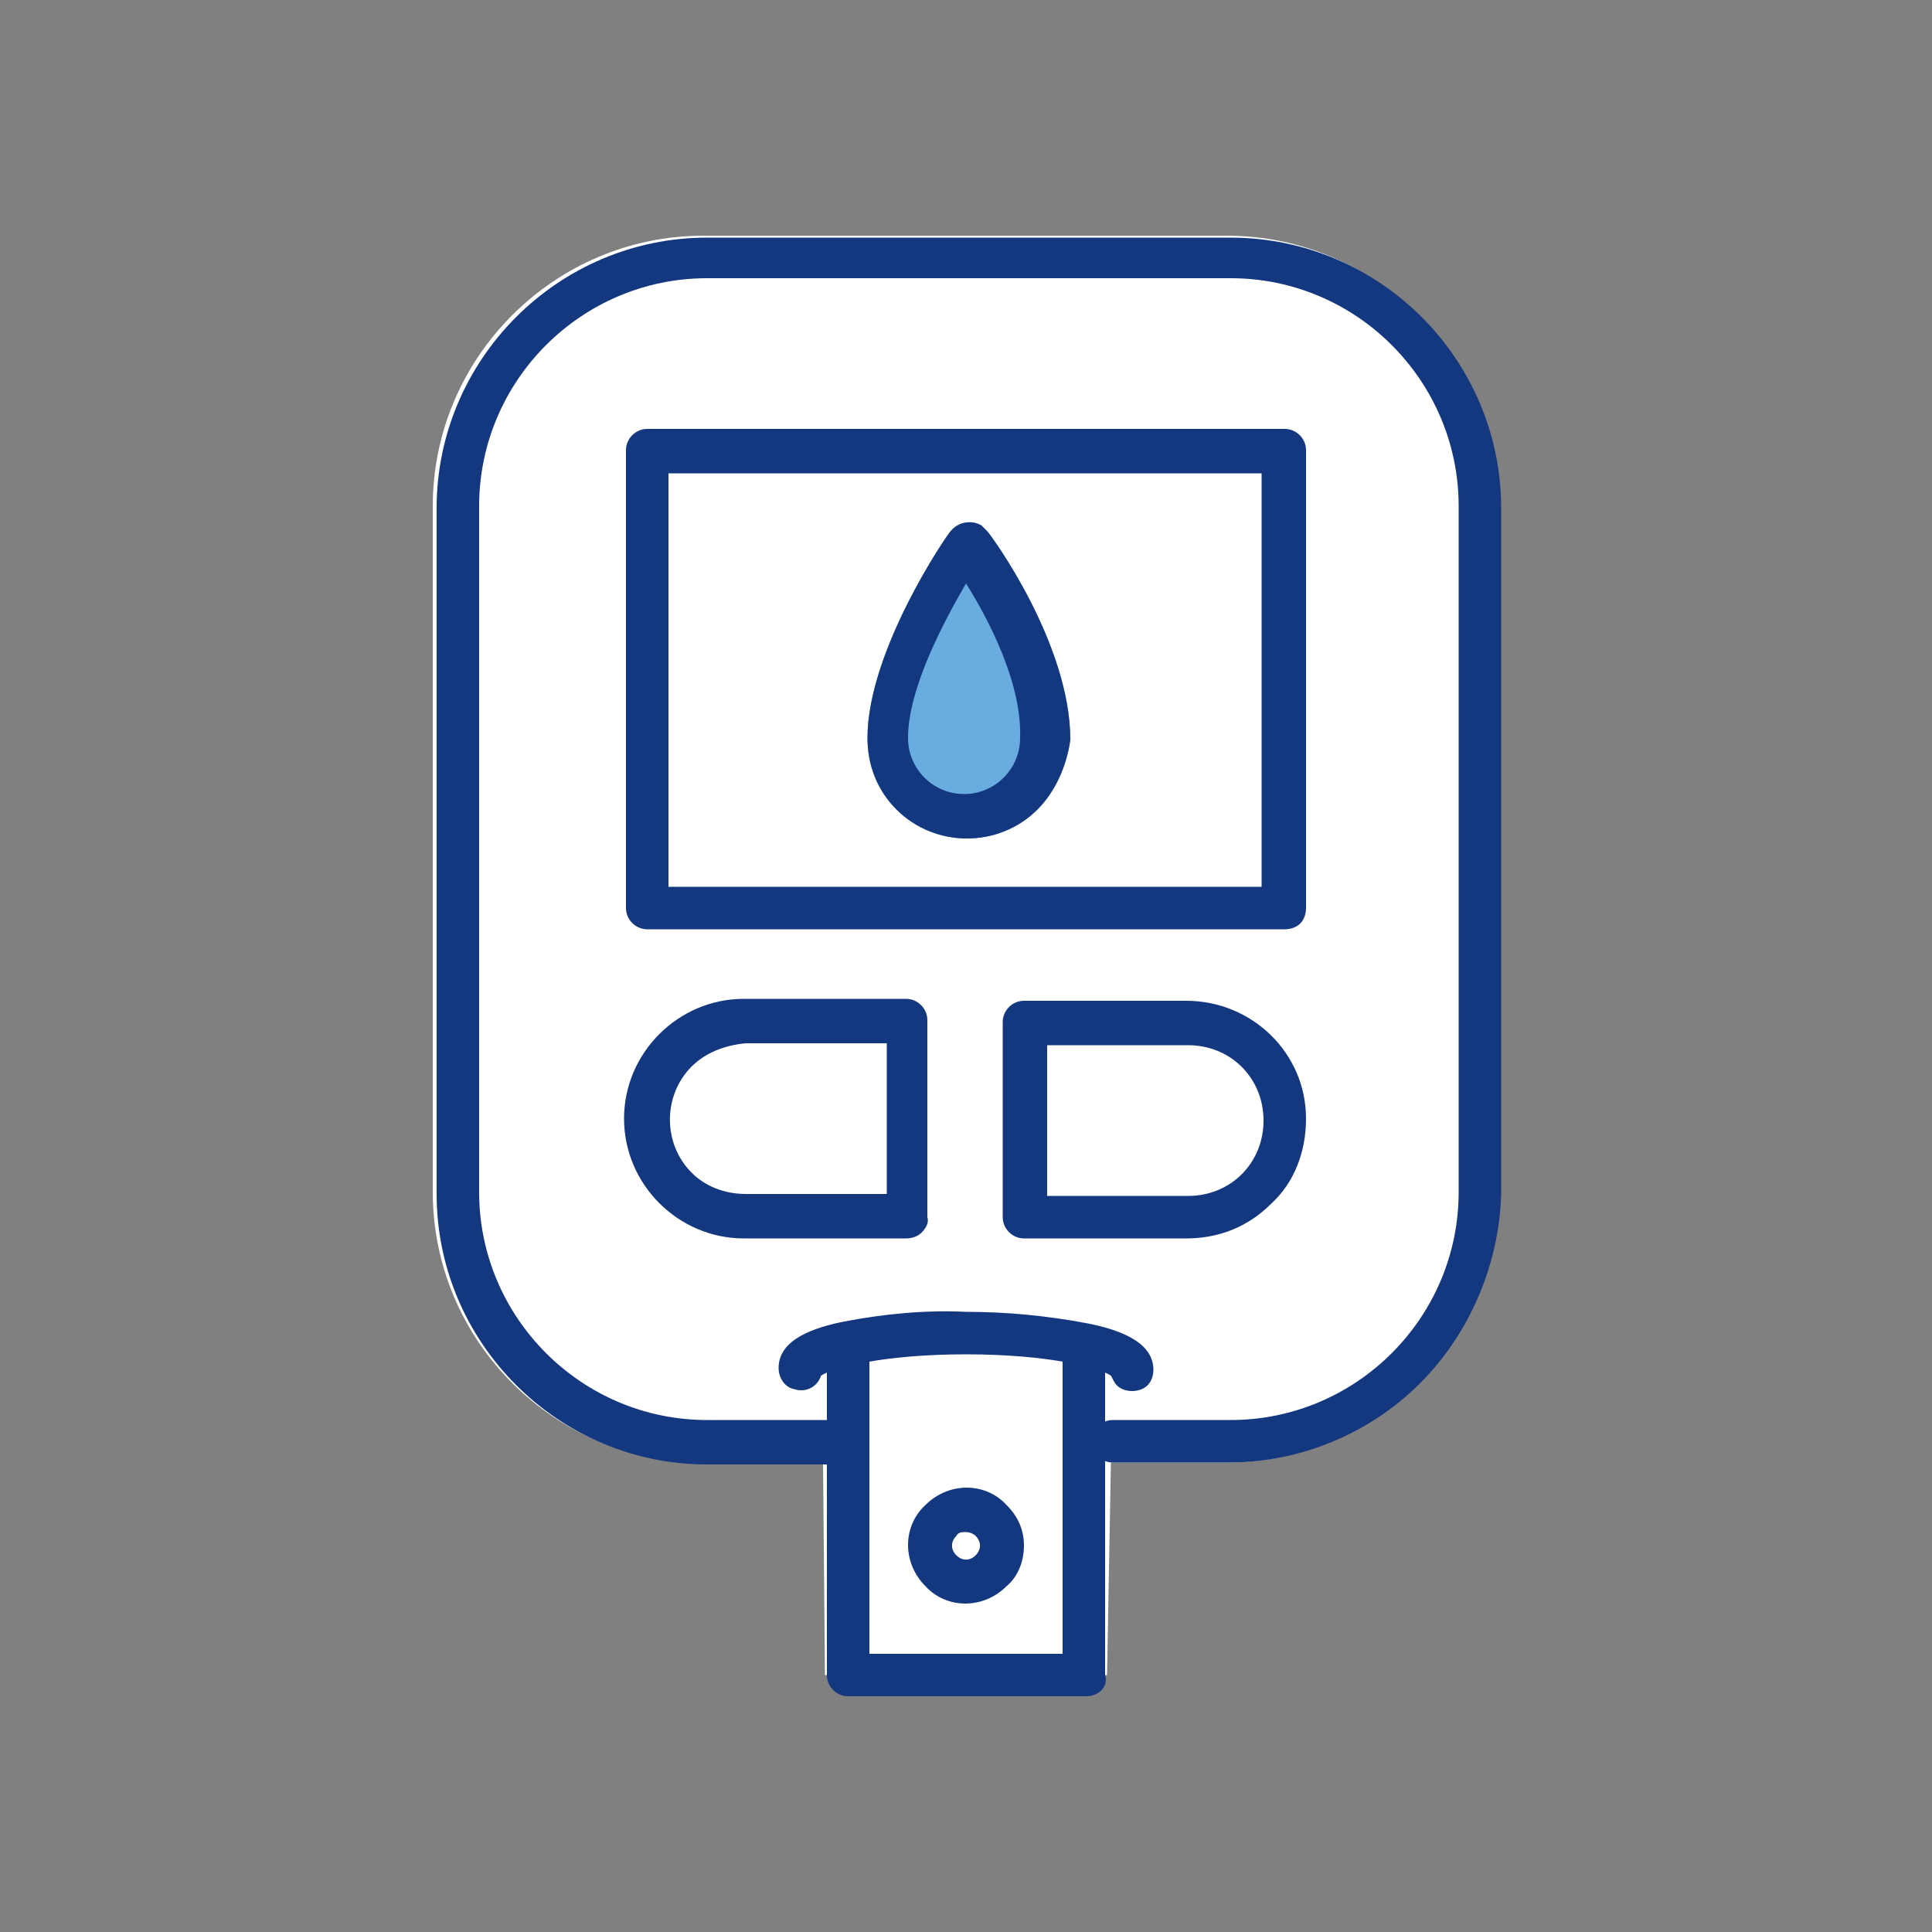
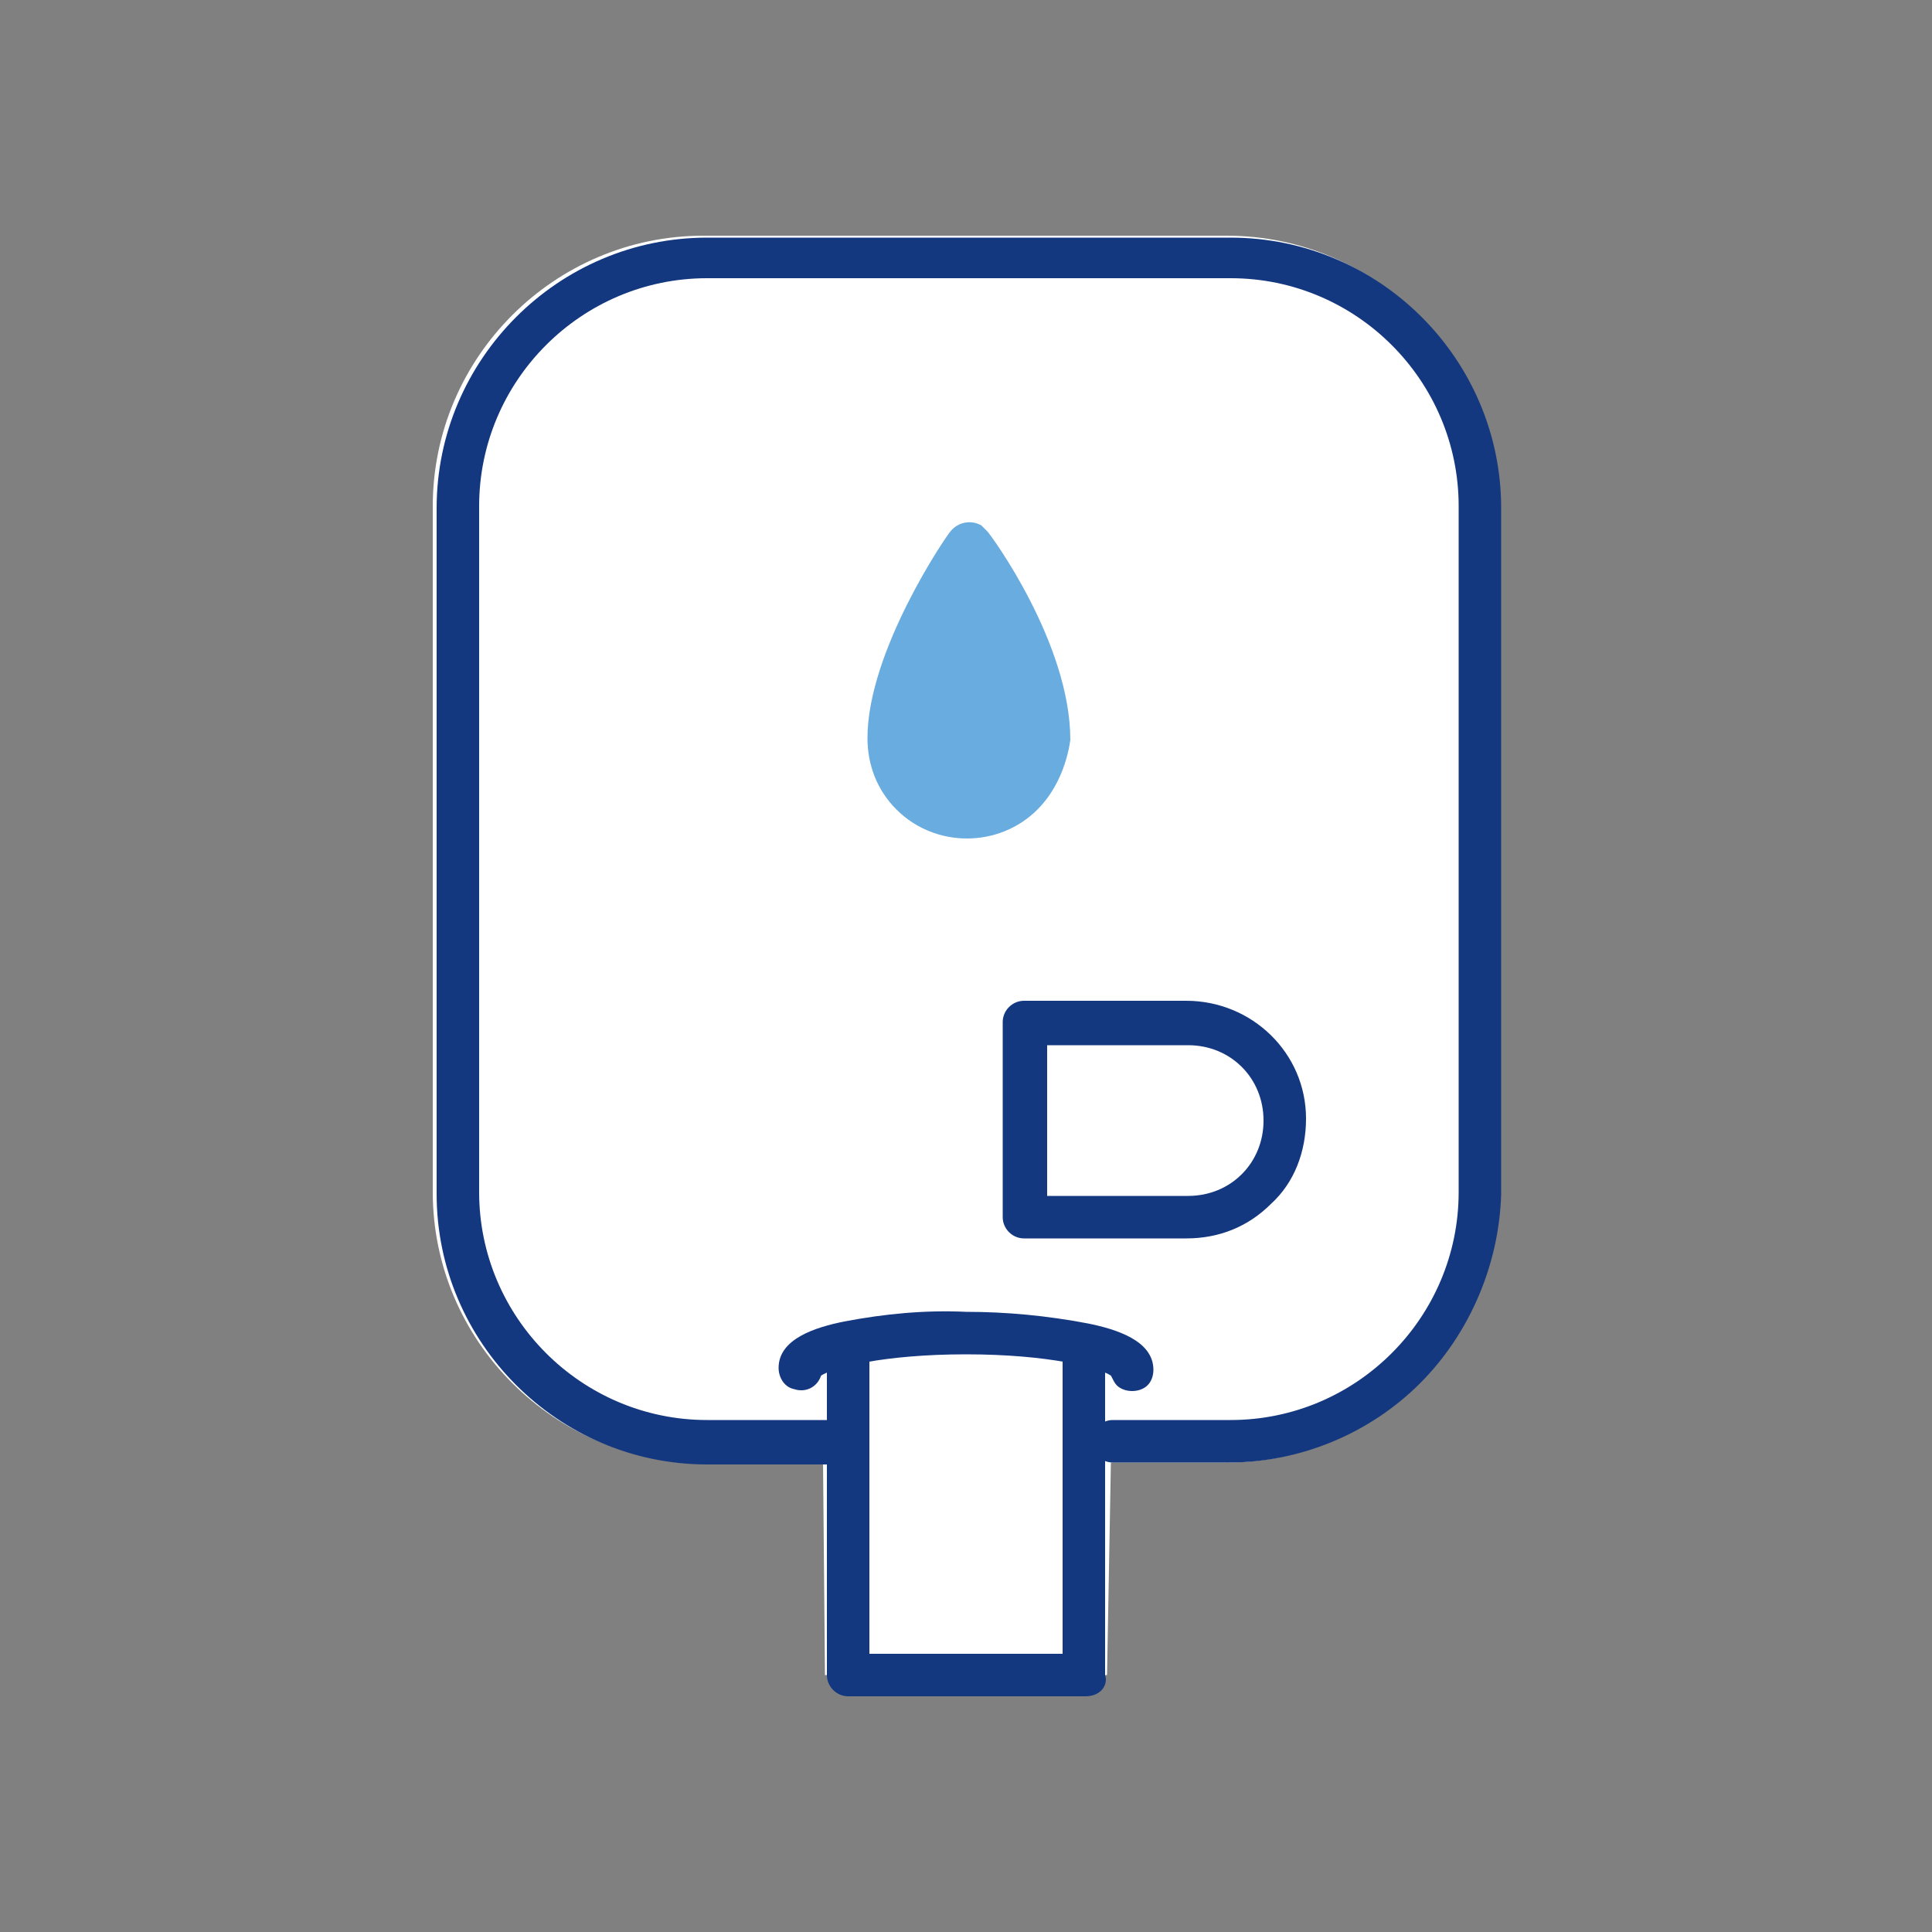
<svg xmlns="http://www.w3.org/2000/svg" version="1.1" id="Layer_1" x="0px" y="0px" viewBox="0 0 100 100" style="enable-background:new 0 0 100 100;" xml:space="preserve">
  <rect x="0" y="0" width="100" height="100" fill="#808080" stroke="none" />
  <style type="text/css">
	.st0{fill:#FFFFFF;}
	.st1{fill:#69ACDF;}
	.st2{fill:#14387F;}
</style>
  <path class="st0" d="M57.3,86.7H42.7l-0.1-11h-6.2c-7.7,0-14-6.3-14-14l0-35.5c0-7.7,6.3-14,14-14l27.1,0c7.7,0,14,6.3,14,14l0,35.5  c0,3.7-1.5,7.3-4.1,9.9c-2.6,2.6-6.2,4.1-9.9,4.1h-6L57.3,86.7z" />
  <g>
    <path class="st1" d="M53.7,41.9c-2,2-5.3,2-7.3,0c-1-1-1.5-2.3-1.5-3.7c0-4.5,4.1-10.5,4.3-10.7c0.4-0.5,1.1-0.6,1.6-0.3   c0.1,0.1,0.2,0.2,0.3,0.3c0.2,0.2,4.3,5.8,4.3,10.8C55.2,39.7,54.6,41,53.7,41.9z" />
    <path class="st2" d="M73.5,71.6c-2.6,2.6-6.2,4.1-9.9,4.1h-6c-0.6,0-1.1-0.5-1.1-1.1c0-0.6,0.5-1.1,1.1-1.1l0,0l6.1,0   c6.5,0,11.8-5.3,11.8-11.8l0-35.5c0-6.5-5.3-11.8-11.8-11.8l-27.1,0c-6.5,0-11.8,5.3-11.8,11.8l0,35.5c0,6.5,5.3,11.8,11.8,11.8   h6.2c0.6,0.1,1.1,0.7,1,1.3c-0.1,0.5-0.5,0.9-1,1h-6.2c-7.7,0-14-6.3-14-14l0-35.5c0-7.7,6.3-14,14-14l27.1,0c7.7,0,14,6.3,14,14   l0,35.5C77.6,65.4,76.1,69,73.5,71.6z" />
-     <path class="st2" d="M67.3,47.8c-0.2,0.2-0.5,0.3-0.8,0.3l-33,0c-0.6,0-1.1-0.5-1.1-1.1c0,0,0,0,0,0V23.3c0-0.6,0.5-1.1,1.1-1.1   c0,0,0,0,0,0h33c0.6,0,1.1,0.5,1.1,1.1c0,0,0,0,0,0l0,23.7C67.6,47.3,67.5,47.6,67.3,47.8z M34.6,45.9h30.7V24.5l-30.7,0L34.6,45.9   z" />
    <path class="st2" d="M57,87.5c-0.2,0.2-0.5,0.3-0.8,0.3l-12.3,0c-0.6,0-1.1-0.5-1.1-1.1c0,0,0,0,0,0l0-16.8c0-0.6,0.5-1.1,1.1-1.1   c0.6,0,1.1,0.5,1.1,1.1l0,0v15.7H55V69.9c0-0.6,0.5-1.1,1.1-1.1s1.1,0.5,1.1,1.1l0,16.8C57.3,87,57.2,87.3,57,87.5z" />
-     <path class="st2" d="M52.1,82.1c-1.2,1.2-3.1,1.2-4.2,0c-1.2-1.2-1.2-3.1,0-4.2c1.2-1.2,3.1-1.2,4.2,0c0.6,0.6,0.9,1.3,0.9,2.1   C53,80.8,52.7,81.6,52.1,82.1z M49.5,79.5c-0.3,0.3-0.3,0.7,0,1c0.3,0.3,0.7,0.3,1,0c0.3-0.3,0.3-0.7,0-1c-0.1-0.1-0.3-0.2-0.5-0.2   C49.8,79.3,49.6,79.3,49.5,79.5L49.5,79.5z" />
-     <path class="st2" d="M53.7,41.9c-2,2-5.3,2-7.3,0c-1-1-1.5-2.3-1.5-3.7c0-4.5,4.1-10.5,4.3-10.7c0.4-0.5,1.1-0.6,1.6-0.3   c0.1,0.1,0.2,0.2,0.3,0.3c0.2,0.2,4.3,5.8,4.3,10.8C55.2,39.7,54.6,41,53.7,41.9z M50,30.2c-1.1,1.9-3,5.4-3,8   c0,1.6,1.3,2.9,2.9,2.9c1.6,0,2.9-1.3,2.9-2.9C52.9,35.4,51.2,32.1,50,30.2L50,30.2z" />
-     <path class="st2" d="M47.7,63.8c-0.2,0.2-0.5,0.3-0.8,0.3l-8.4,0c-3.4,0-6.2-2.8-6.2-6.2s2.8-6.2,6.2-6.2h8.4   c0.6,0,1.1,0.5,1.1,1.1c0,0,0,0,0,0L48,63C48.1,63.3,47.9,63.6,47.7,63.8z M35.8,55.2c-1.5,1.5-1.5,4,0,5.5   c0.7,0.7,1.7,1.1,2.8,1.1l7.3,0v-7.8l-7.3,0C37.5,54.1,36.5,54.5,35.8,55.2z" />
    <path class="st2" d="M65.8,62.3c-1.2,1.2-2.7,1.8-4.4,1.8h-8.4c-0.6,0-1.1-0.5-1.1-1.1c0,0,0,0,0,0l0-10.1c0-0.6,0.5-1.1,1.1-1.1   c0,0,0,0,0,0l8.4,0c3.4,0,6.2,2.7,6.2,6.1C67.6,59.6,67,61.2,65.8,62.3z M54.2,61.9h7.3c2.2,0,3.9-1.7,3.9-3.9   c0-2.2-1.7-3.9-3.9-3.9l0,0h-7.3L54.2,61.9z" />
    <path class="st2" d="M59.4,71.7c-0.4,0.4-1.2,0.4-1.6,0c-0.1-0.1-0.2-0.3-0.3-0.5c-0.6-0.4-3.2-1.1-7.5-1.1c-4.3,0-6.9,0.7-7.5,1.1   c-0.2,0.6-0.8,0.9-1.4,0.7c-0.5-0.1-0.8-0.6-0.8-1.1c0-1.5,1.9-2.1,3.4-2.4c2.1-0.4,4.2-0.6,6.3-0.5c2.1,0,4.2,0.2,6.3,0.6   c1.5,0.3,3.4,0.9,3.4,2.4C59.7,71.2,59.6,71.5,59.4,71.7z" />
  </g>
</svg>